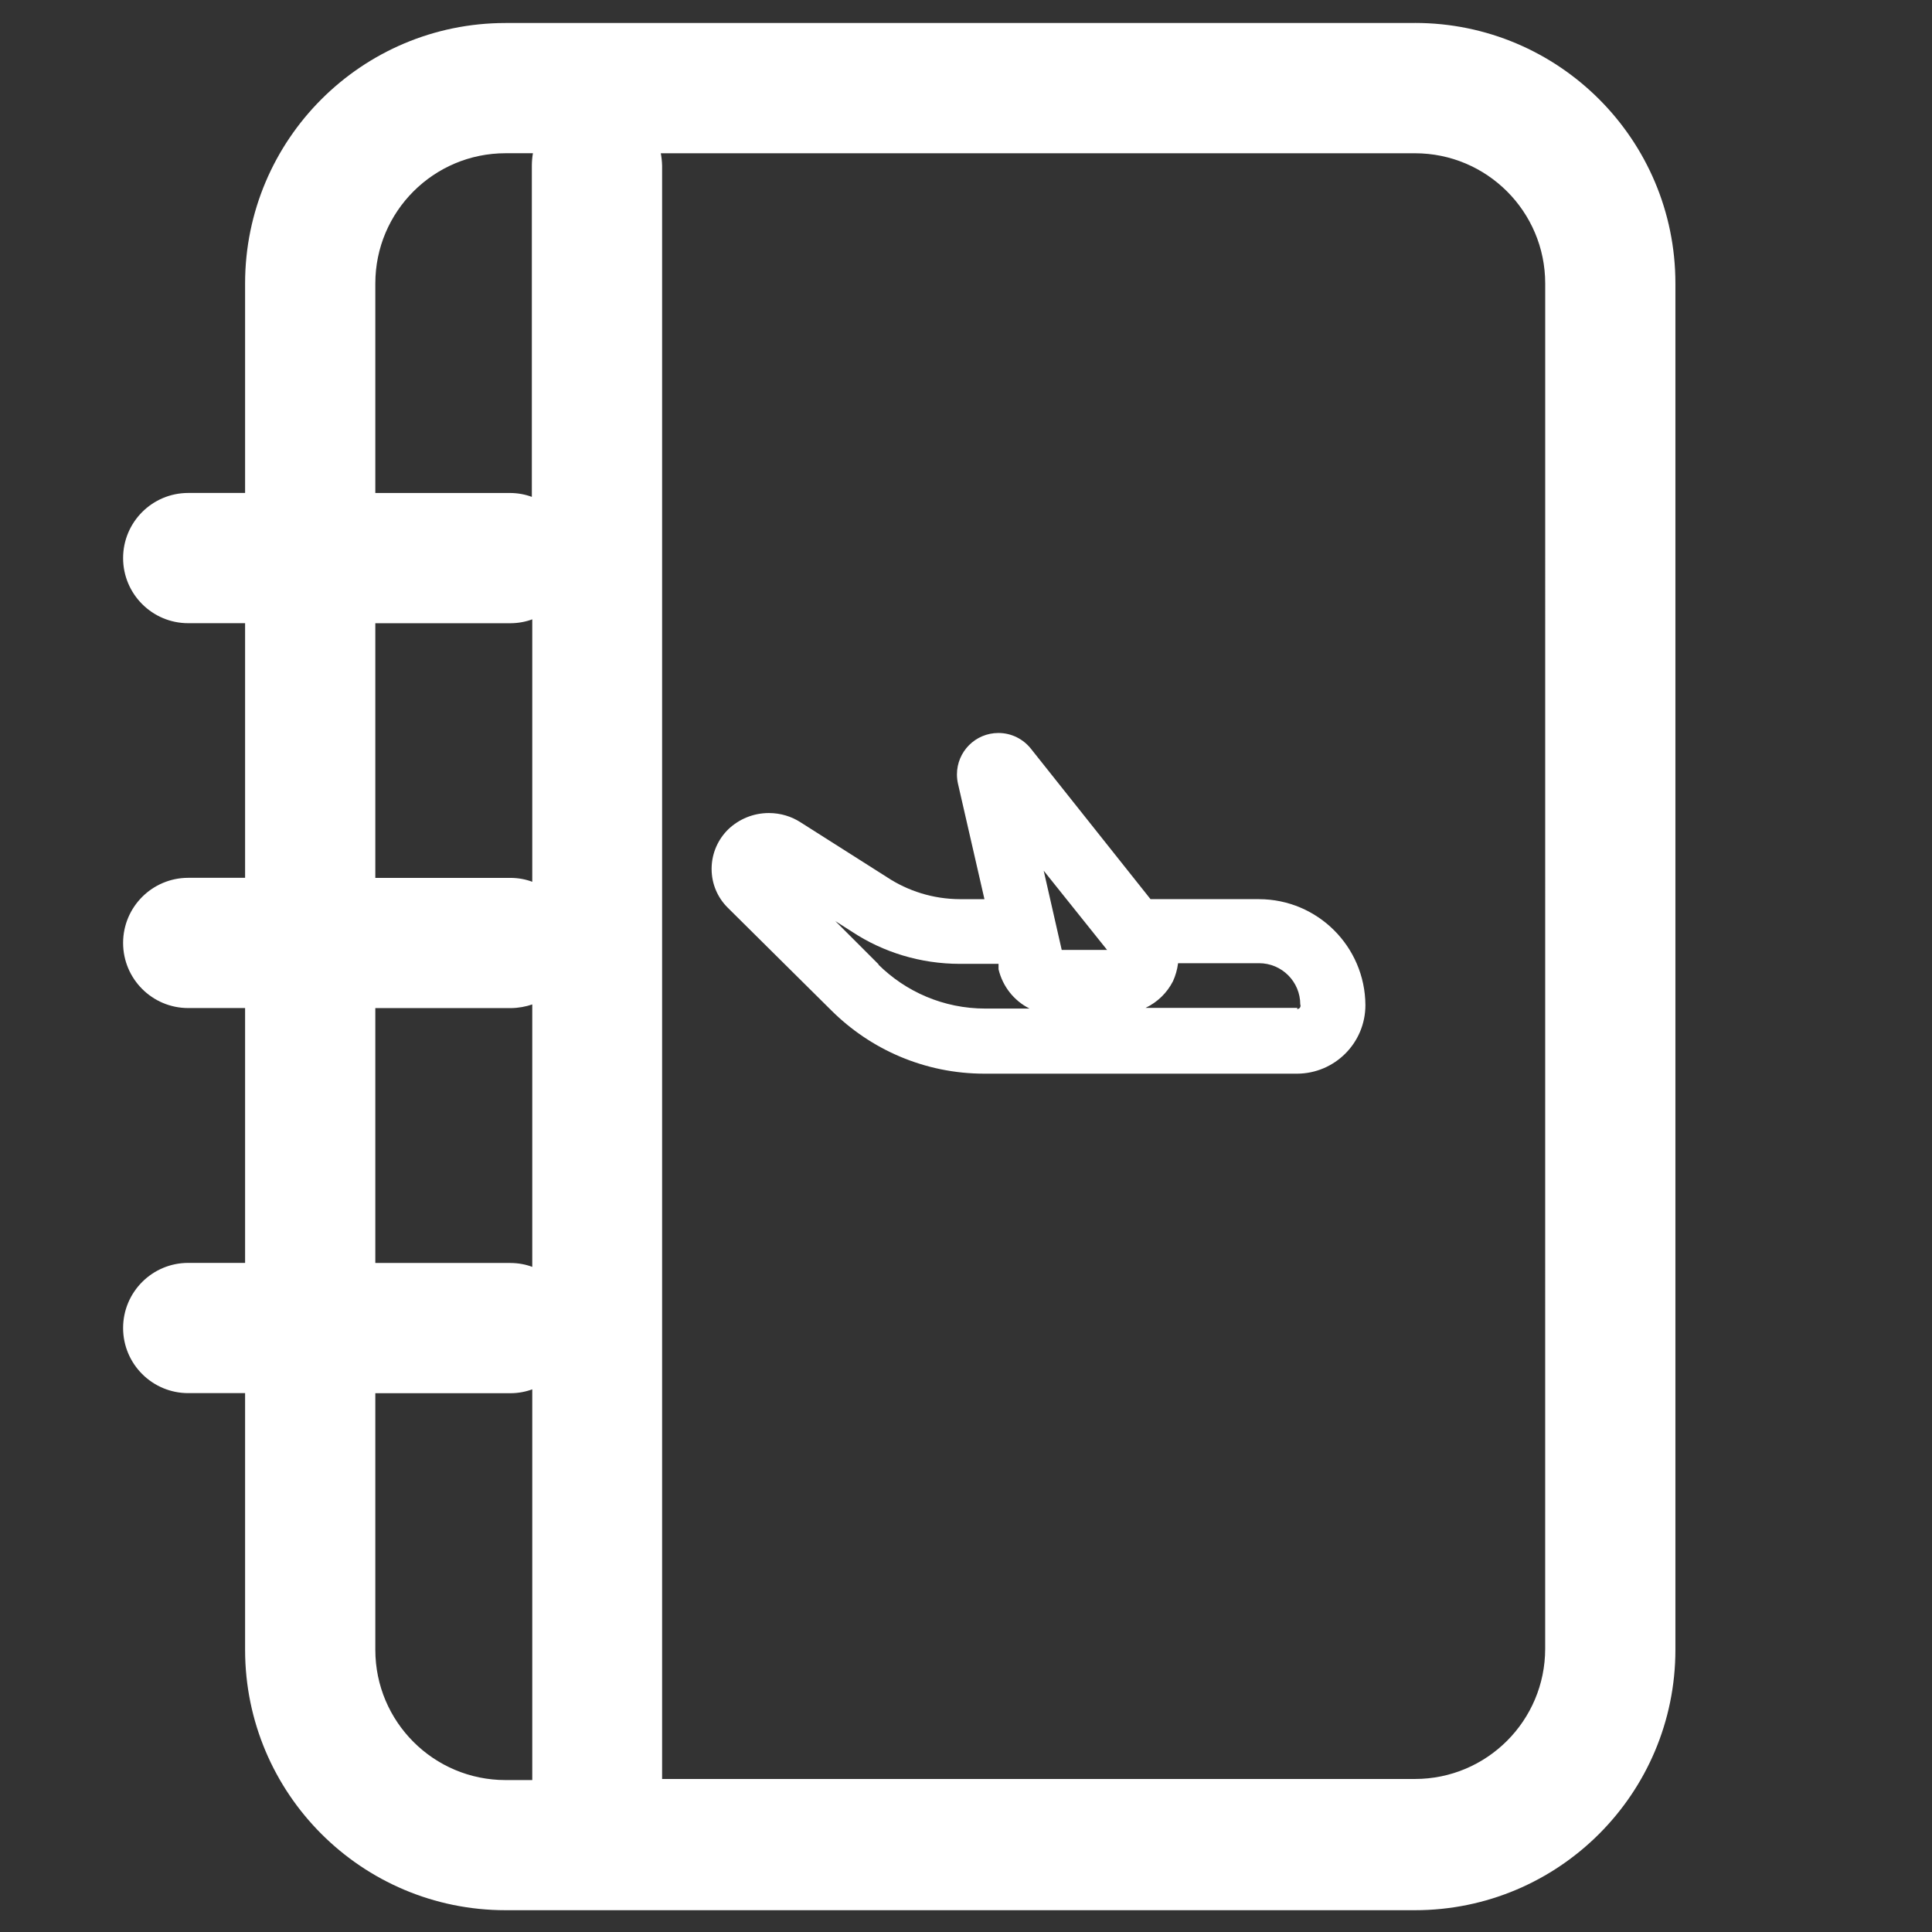
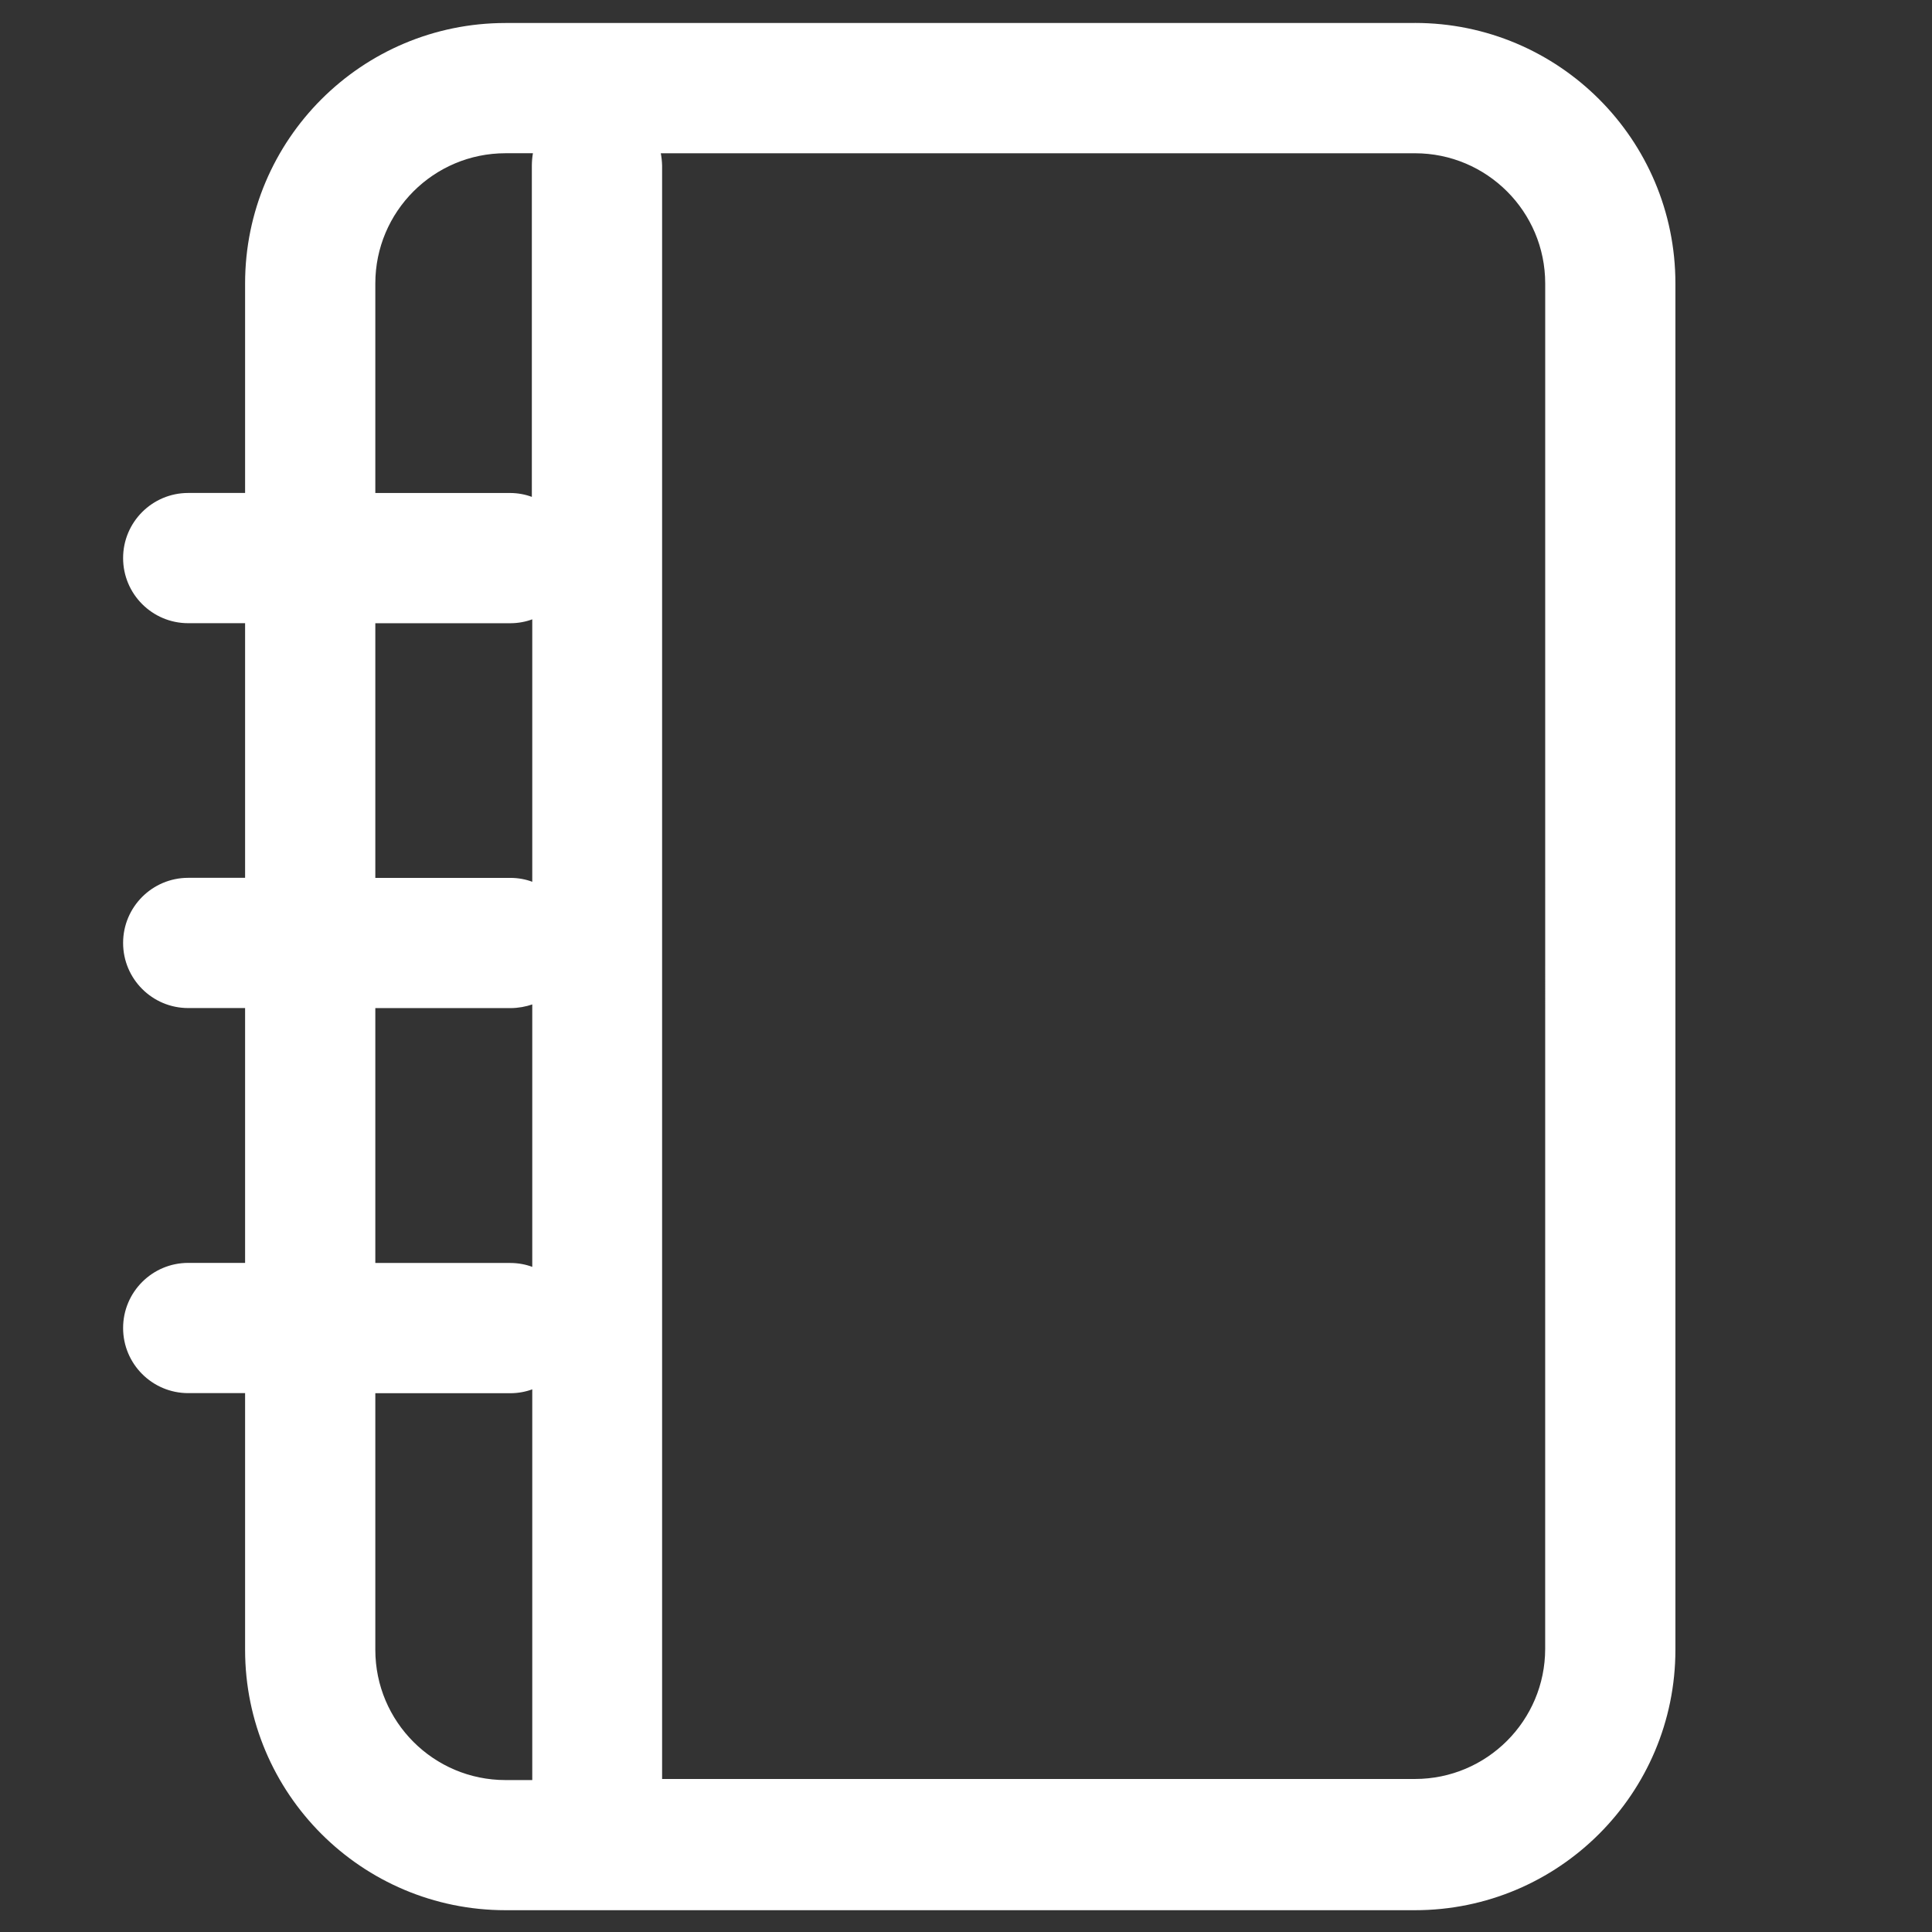
<svg xmlns="http://www.w3.org/2000/svg" version="1.1" width="64" height="64" viewBox="0 0 64 64">
  <rect x="0" y="0" width="64" height="64" fill="#333333" stroke="none" />
  <title>guide-voyage</title>
  <path fill="#fff" d="M46.871 0.762h-30.123c-4.766 0-8.629 3.863-8.629 8.629v0 6.939h-1.884c-1.191 0-2.157 0.966-2.157 2.157s0.966 2.157 2.157 2.157v0h1.884v8.435h-1.884c-1.191 0-2.157 0.966-2.157 2.157s0.966 2.157 2.157 2.157v0h1.884v8.442h-1.884c-1.191 0-2.157 0.966-2.157 2.157s0.966 2.157 2.157 2.157v0h1.884v8.5c0 4.766 3.863 8.629 8.629 8.629v0h30.123c4.766 0 8.629-3.863 8.629-8.629v0-45.26c0-4.766-3.863-8.629-8.629-8.629v0zM12.433 9.391c0-2.383 1.932-4.315 4.315-4.315v0h0.906c-0.022 0.122-0.035 0.264-0.036 0.409v10.975c-0.214-0.081-0.461-0.128-0.719-0.129h-4.466zM12.433 20.645h4.48c0.258-0.001 0.505-0.048 0.734-0.134l-0.015 0.005v8.694c-0.214-0.081-0.461-0.128-0.719-0.129h-4.48zM12.433 33.395h4.48c0.258-0.002 0.505-0.047 0.735-0.127l-0.016 0.005v8.694c-0.214-0.081-0.461-0.128-0.719-0.129h-4.48zM12.433 54.616v-8.464h4.48c0.258-0.001 0.505-0.048 0.734-0.134l-0.015 0.005v12.944h-0.884c-2.383 0-4.315-1.932-4.315-4.315v0zM51.186 54.616c0 2.383-1.932 4.315-4.315 4.315v0h-24.938v-53.444c-0.004-0.148-0.020-0.289-0.046-0.426l0.003 0.016h24.982c2.383 0 4.315 1.932 4.315 4.315v0z" />
-   <path fill="#fff" d="M41.708 29.785h-3.596l-3.962-4.983c-0.254-0.319-0.642-0.521-1.077-0.521-0.759 0-1.373 0.615-1.373 1.373 0 0.108 0.013 0.214 0.036 0.315l-0.002-0.009 0.877 3.826h-0.813c-0.894-0.004-1.724-0.272-2.418-0.729l0.017 0.010-2.876-1.826c-0.297-0.193-0.661-0.308-1.051-0.308-0.518 0-0.988 0.202-1.337 0.531l0.001-0.001c-0.34 0.328-0.553 0.786-0.561 1.293v0.001c-0 0.009-0 0.019-0 0.029 0 0.5 0.203 0.953 0.532 1.28l0 0 3.43 3.401c1.301 1.297 3.096 2.1 5.078 2.1 0.007 0 0.014 0 0.021 0h10.332c1.252-0.004 2.265-1.020 2.265-2.272 0 0 0 0 0 0v0c-0.012-1.938-1.584-3.505-3.523-3.509h-0zM36.674 31.468h-1.503l-0.597-2.625zM29.109 31.95l-1.438-1.438 0.575 0.367c1.004 0.658 2.234 1.050 3.555 1.050 0.014 0 0.028-0 0.042-0h1.235v0.18c0.138 0.574 0.515 1.041 1.017 1.296l0.011 0.005h-1.438c-0.009 0-0.019 0-0.029 0-1.383 0-2.635-0.558-3.545-1.46l0 0zM42.981 33.388h-5.034c0.398-0.191 0.714-0.5 0.908-0.881l0.005-0.011c0.078-0.171 0.136-0.37 0.164-0.578l0.001-0.011h2.682c0.755 0 1.366 0.612 1.366 1.366v0c0.006 0.013 0.009 0.028 0.009 0.044 0 0.060-0.048 0.108-0.108 0.108-0.003 0-0.006-0-0.010-0h0z" />
</svg>